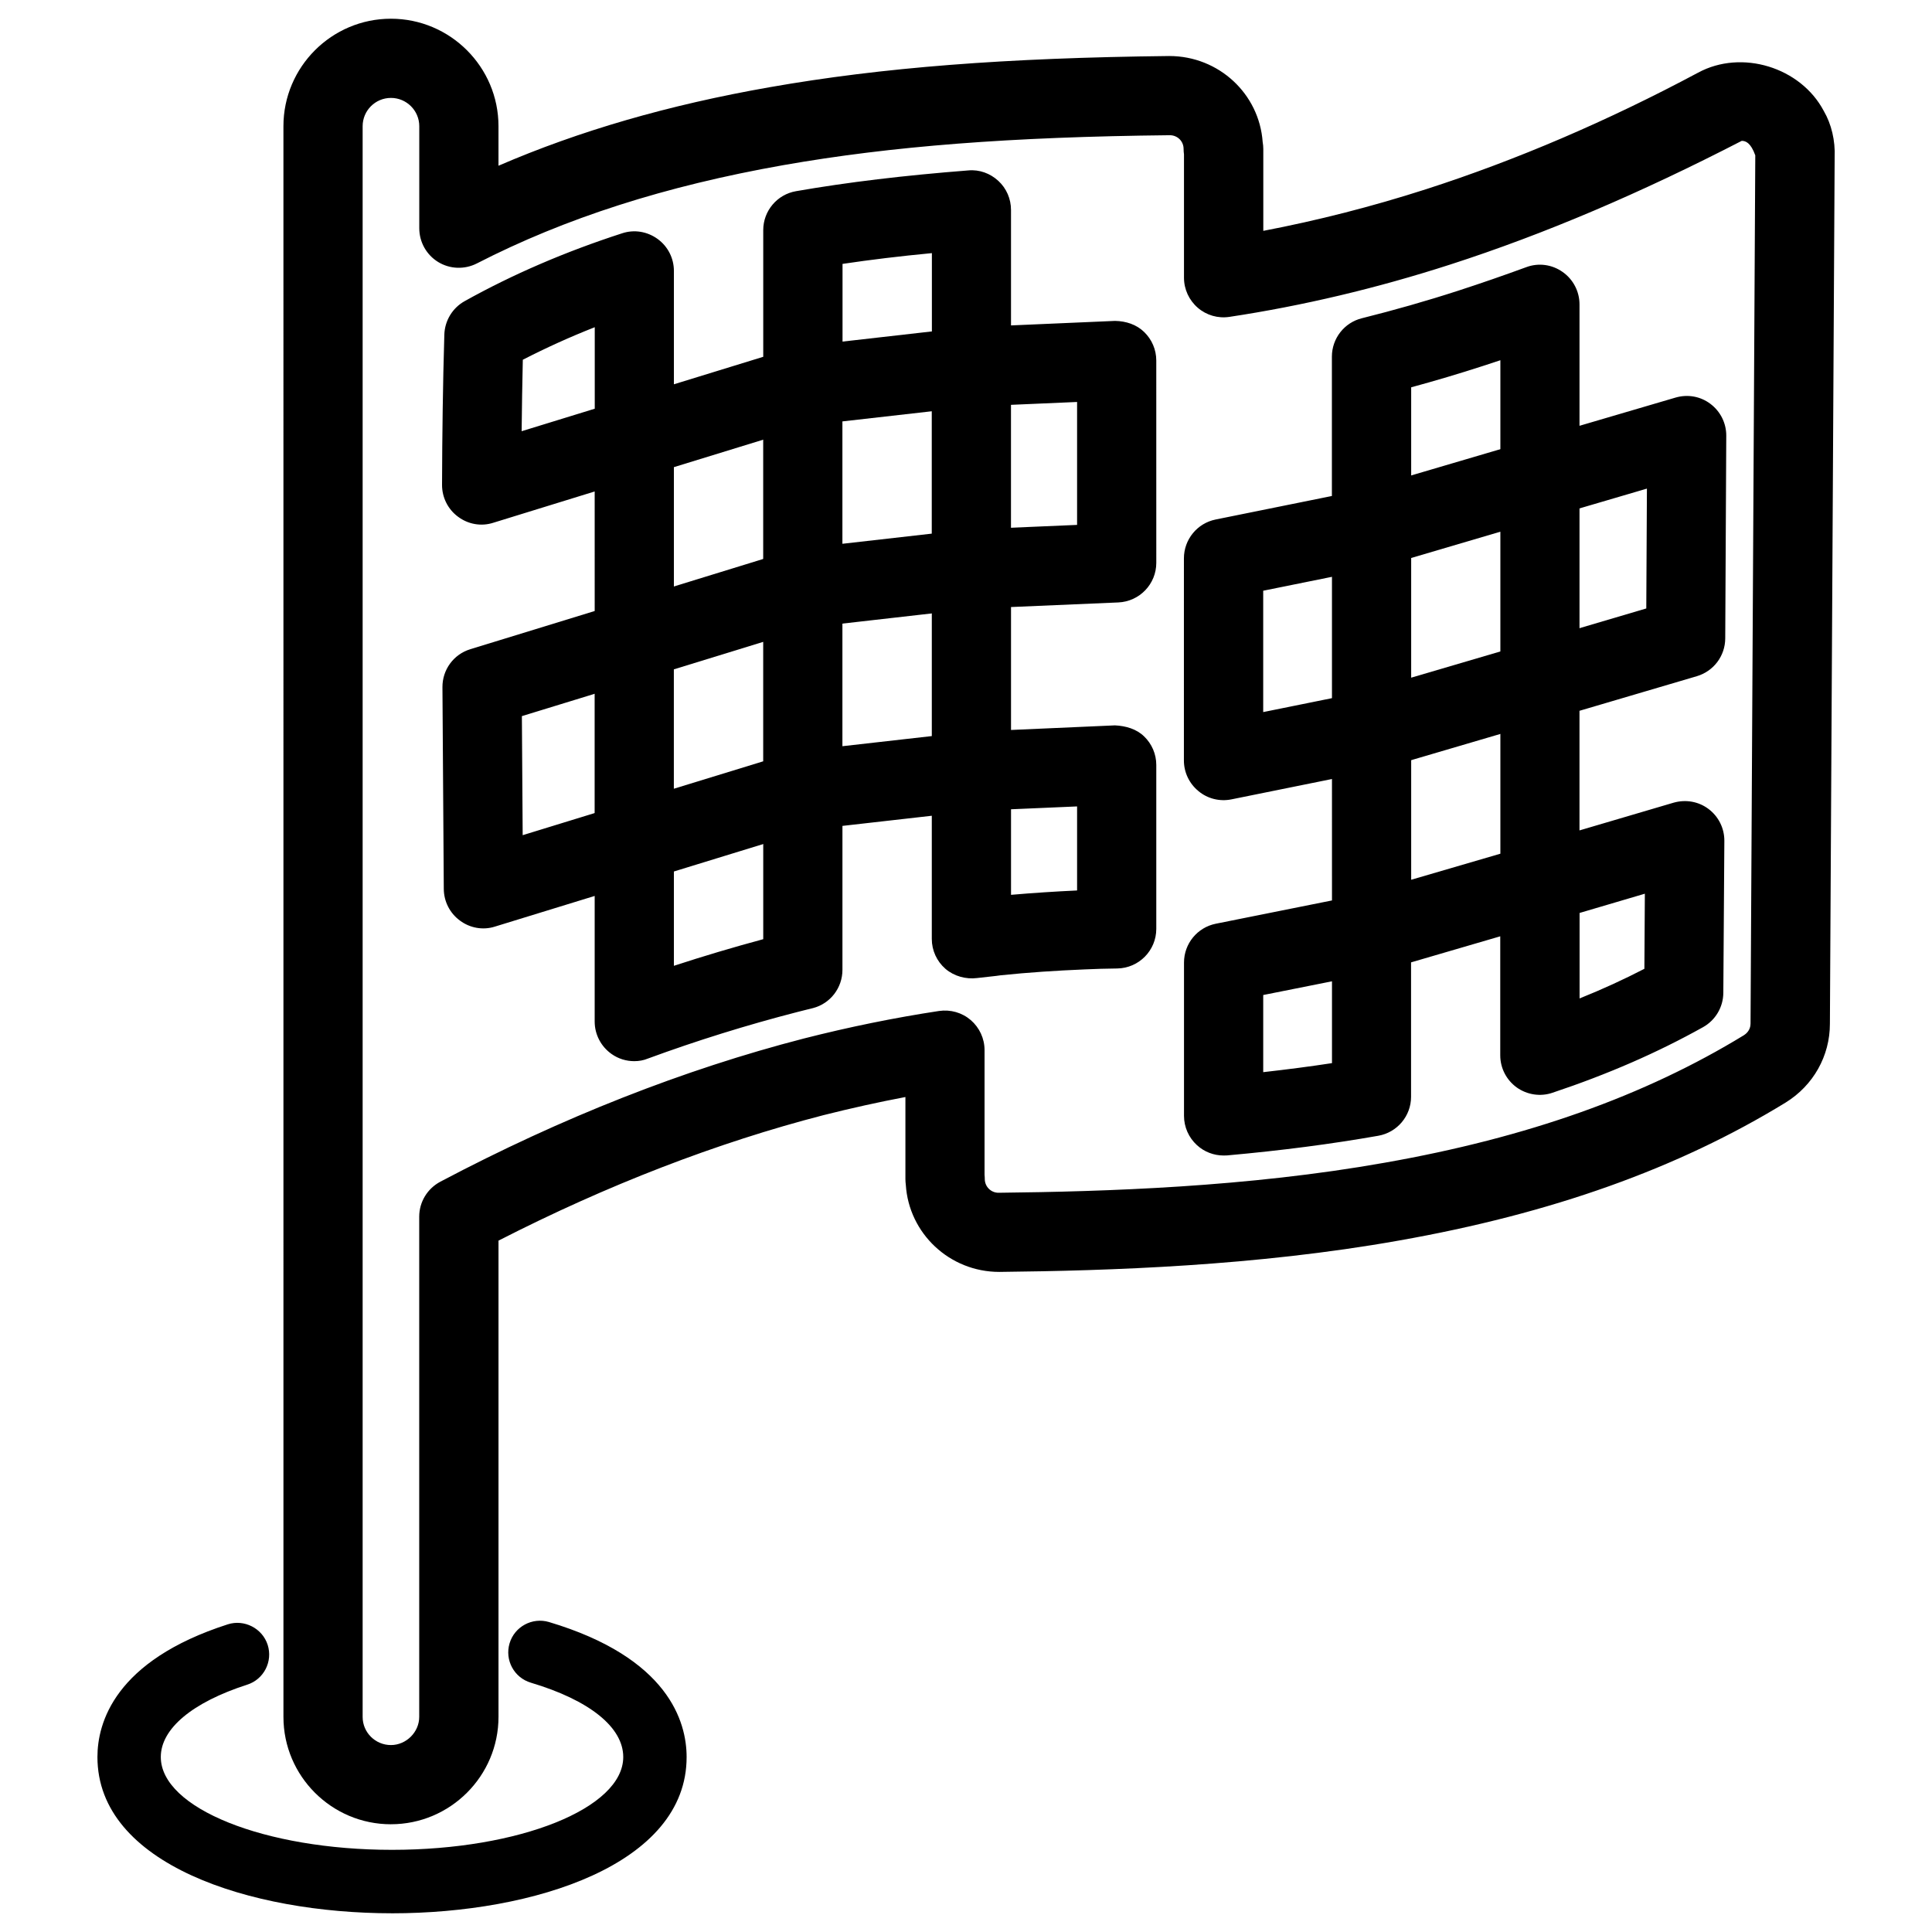
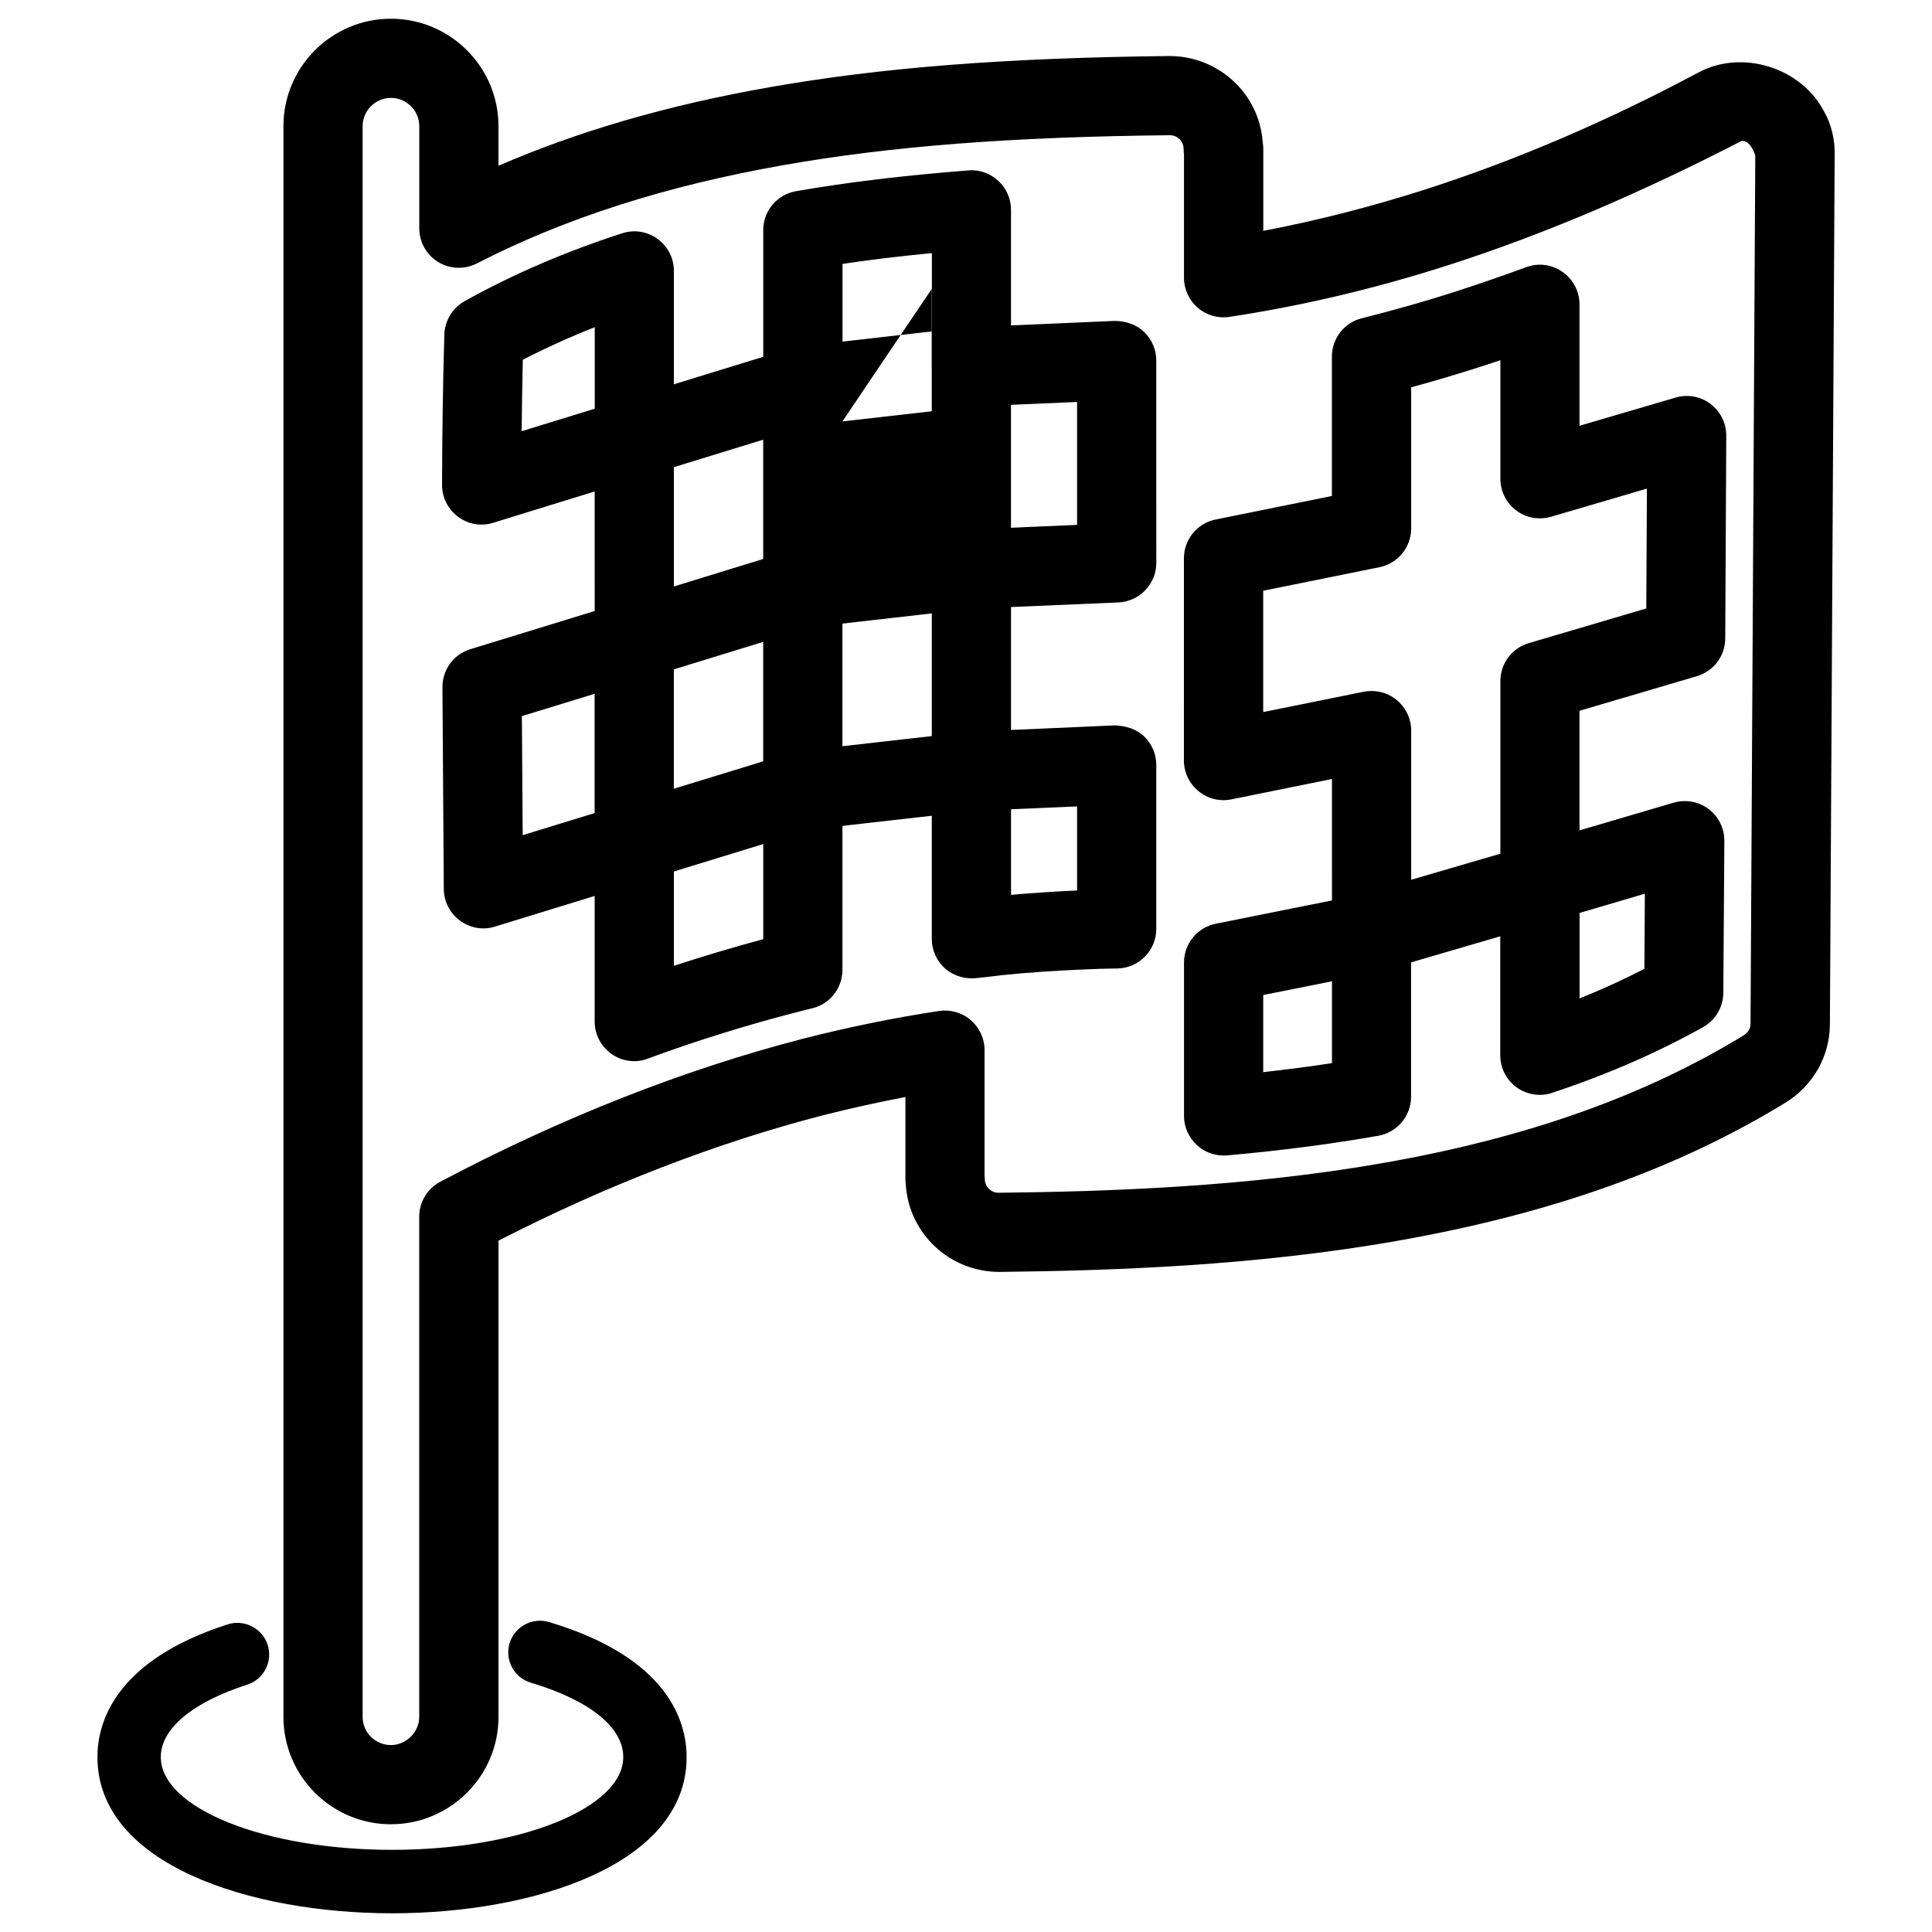
<svg xmlns="http://www.w3.org/2000/svg" width="800px" height="800px" version="1.1" viewBox="144 144 512 512">
  <defs>
    <clipPath id="b">
      <path d="m219 148.09h412v479.91h-412z" />
    </clipPath>
    <clipPath id="a">
      <path d="m169 573h157v78.902h-157z" />
    </clipPath>
  </defs>
  <g clip-path="url(#b)">
    <path d="m247.6 627.45c-15.703 0-28.484-12.762-28.484-28.445l-0.004-421.56c0-15.703 12.785-28.484 28.484-28.484 15.703-0.004 28.508 12.781 28.508 28.484v10.477c21.371-9.238 45.031-16.102 71.836-20.805 29.828-5.246 62.492-7.789 105.91-8.27 13.184 0 23.867 10.055 24.77 22.777 0.105 0.609 0.168 1.219 0.168 1.848v21.707c14.316-2.731 28.781-6.422 43.16-11.043 23.848-7.684 48.094-18.074 72.066-30.879 11.547-6.254 27.184-1.449 33.312 10.16 2.016 3.465 3.066 7.828 2.875 12.258l-1.258 229.65c0 8.5-4.387 16.332-11.734 20.867-28.551 17.488-62.074 29.43-102.48 36.566-38.016 6.758-76.535 7.996-105.91 8.312-13.203 0-23.973-10.242-24.77-23.09-0.062-0.484-0.105-1.008-0.105-1.512v-21.746c-7.199 1.363-14.465 2.981-21.727 4.809-28.254 7.305-57.223 18.473-86.109 33.25v126.2c0 15.699-12.805 28.465-28.504 28.465zm0-457.5c-4.137 0-7.496 3.359-7.496 7.496v421.56c0 4.113 3.359 7.453 7.496 7.453 4.051 0 7.496-3.422 7.496-7.453v-132.57c0-3.906 2.164-7.453 5.606-9.277 32.18-17.004 64.594-29.746 96.289-37.934 12.027-3.066 24.078-5.519 35.855-7.305 3.043-0.441 6.086 0.418 8.418 2.414 2.309 1.996 3.652 4.891 3.652 7.957v33.062c0.043 0.379 0.062 0.734 0.062 1.133 0.02 1.996 1.637 3.609 3.633 3.609 28.484-0.316 65.938-1.492 102.42-7.977 37.809-6.656 68.895-17.738 95.156-33.797 0.484-0.316 1.723-1.258 1.723-3.043l1.258-230.11c-1.195-3.336-2.539-3.84-3.59-3.84-26.766 13.812-52.188 24.688-77.23 32.77-19.5 6.297-39.191 10.957-58.527 13.875-3.043 0.461-6.086-0.418-8.398-2.414-2.309-1.996-3.652-4.891-3.652-7.957v-32.688c-0.062-0.461-0.105-0.965-0.105-1.449 0-2.059-1.637-3.633-3.652-3.633-42.195 0.441-73.809 2.898-102.44 7.934-31.238 5.523-57.793 14.027-81.176 26.035-3.277 1.676-7.16 1.531-10.266-0.359-3.129-1.91-5.019-5.309-5.019-8.965v-27.035c0-4.137-3.379-7.496-7.512-7.496zm220.67 280.27c-2.602 0-5.144-0.965-7.074-2.75-2.184-1.996-3.422-4.809-3.422-7.746v-40.641c0-4.996 3.527-9.301 8.418-10.285l30.797-6.172-0.004-32.18-26.641 5.394c-3.106 0.629-6.32-0.168-8.734-2.184-2.434-1.996-3.863-4.953-3.863-8.125l0.004-53.57c0-4.996 3.527-9.301 8.398-10.285l30.816-6.234v-36.926c0-4.809 3.273-9.027 7.957-10.18 8.48-2.121 17.066-4.555 25.609-7.328 5.941-1.93 11.945-4.008 17.969-6.215 3.211-1.195 6.801-0.715 9.613 1.281 2.793 1.953 4.473 5.164 4.473 8.586v32.18l25.441-7.473c3.234-0.945 6.633-0.336 9.277 1.68 2.644 1.996 4.199 5.121 4.176 8.438l-0.273 53.699c-0.02 4.641-3.066 8.691-7.516 10.012l-31.109 9.172v31.699l24.938-7.348c3.254-0.922 6.633-0.316 9.277 1.68s4.199 5.121 4.176 8.438l-0.273 40.262c-0.02 3.801-2.078 7.262-5.375 9.109-12.07 6.738-25.129 12.449-39.906 17.383-3.168 1.09-6.719 0.547-9.469-1.406-2.75-1.996-4.367-5.144-4.367-8.523v-31.531l-23.637 6.906v35.625c0 5.102-3.672 9.445-8.691 10.328-12.426 2.184-25.547 3.906-40.074 5.207-0.281 0.004-0.598 0.023-0.91 0.023zm10.496-42.531v20.445c6.32-0.715 12.363-1.492 18.223-2.394v-21.684zm83.84-21.746v22.652c6.023-2.414 11.734-5.039 17.172-7.852l0.125-19.902zm-55.125-58.82c2.394 0 4.766 0.82 6.633 2.371 2.434 1.996 3.863 4.953 3.863 8.125v39.527l23.637-6.906v-45.742c0-4.66 3.066-8.754 7.516-10.055l31.152-9.195 0.168-31.762-25.379 7.453c-3.211 0.922-6.613 0.336-9.258-1.66-2.644-1.996-4.199-5.102-4.199-8.398v-31.418c-1.531 0.504-3.066 1.027-4.598 1.512-6.34 2.059-12.699 3.945-19.039 5.668v37.387c0 4.996-3.527 9.301-8.398 10.285l-30.816 6.234v32.16l26.641-5.394c0.695-0.129 1.387-0.191 2.078-0.191zm-195.39 98.098c-2.121 0-4.219-0.629-6.004-1.891-2.812-1.973-4.492-5.184-4.492-8.605v-33.293l-26.43 8.125c-3.148 1.008-6.613 0.398-9.277-1.594-2.688-1.973-4.262-5.082-4.281-8.398l-0.355-53.426c-0.043-4.641 2.957-8.754 7.41-10.098l32.938-10.117-0.004-31.68-26.871 8.293c-3.188 1.027-6.652 0.418-9.34-1.598-2.688-1.973-4.262-5.141-4.238-8.48 0.043-13.266 0.211-26.555 0.609-39.82 0.125-3.695 2.184-7.055 5.394-8.836 12.637-7.055 26.66-13.102 41.711-17.973 3.211-1.07 6.676-0.484 9.406 1.492 2.731 1.973 4.324 5.121 4.324 8.48v30.039l23.676-7.285v-33.566c0-5.102 3.672-9.469 8.711-10.328 13.75-2.394 28.695-4.176 45.656-5.5 2.898-0.273 5.773 0.777 7.934 2.769 2.164 1.996 3.359 4.785 3.359 7.703v30.605l27.562-1.195c2.875 0.043 5.668 0.945 7.703 2.918 2.078 1.996 3.234 4.723 3.234 7.578l0.004 53.617c0 5.625-4.43 10.242-10.055 10.496l-28.445 1.219v32.578l27.562-1.219c2.875 0.148 5.668 0.945 7.703 2.918 2.078 1.996 3.234 4.723 3.234 7.578v43.434c0 5.731-4.617 10.41-10.348 10.496-2.918 0.043-5.836 0.105-8.691 0.25-7.578 0.316-14.883 0.797-22.188 1.555-0.398 0.082-1.973 0.25-2.352 0.293l-3.945 0.441c-2.898 0.359-6.047-0.461-8.359-2.453-2.289-1.996-3.609-4.871-3.609-7.914v-32.645l-23.68 2.688v38.145c0 4.766-3.191 8.941-7.809 10.141-0.062 0.02-1.996 0.504-2.035 0.504-0.062 0.02-2.098 0.523-2.164 0.547-13.289 3.422-26.598 7.559-39.551 12.324-1.152 0.477-2.367 0.688-3.609 0.688zm0-68.477c2.203 0 4.41 0.691 6.234 2.059 2.688 1.996 4.262 5.121 4.262 8.438v32.707c7.828-2.562 15.742-4.914 23.68-7.055v-39.383c0-5.332 3.988-9.824 9.301-10.434l35.371-4.008v-44.25c0-5.625 4.43-10.242 10.055-10.496l28.445-1.219v-32.578l-27.543 1.195c-2.898 0-5.668-0.945-7.703-2.918-2.078-1.996-3.234-4.723-3.234-7.578v-30.145c-8.375 0.797-16.227 1.742-23.68 2.856v32.371c0 4.617-3.023 8.668-7.43 10.035l-37.262 11.457v45.867c0 4.617-3.023 8.668-7.43 10.035l-32.852 10.078 0.211 31.551 26.512-8.145c1.008-0.297 2.055-0.441 3.062-0.441zm99.84 1.723v22.672c5.816-0.504 11.629-0.883 17.508-1.156v-22.273zm-129.38-119.13c-0.145 6.32-0.25 12.617-0.312 18.938l19.375-5.961v-21.602c-6.656 2.621-13.016 5.519-19.062 8.625z" />
  </g>
  <path d="m312.08 377.73c-2.203 0-4.41-0.691-6.234-2.059-2.688-1.996-4.262-5.121-4.262-8.438v-53.594c0-4.617 3.023-8.668 7.41-10.035l44.672-13.75c3.191-1.008 6.633-0.418 9.32 1.574 2.688 1.996 4.262 5.102 4.262 8.438v53.613c0 4.617-3.023 8.668-7.43 10.035l-44.672 13.73c-0.988 0.336-2.035 0.484-3.066 0.484zm10.496-56.344v31.637l23.68-7.266v-31.656z" />
-   <path d="m507.48 348.11c-2.227 0-4.449-0.715-6.297-2.098-2.644-1.996-4.199-5.102-4.199-8.398v-53.594c0-4.66 3.066-8.754 7.516-10.055l44.629-13.141c3.191-0.922 6.59-0.336 9.258 1.66 2.644 1.996 4.199 5.102 4.199 8.398v53.613c0 4.66-3.066 8.754-7.535 10.055l-44.629 13.121c-0.945 0.293-1.953 0.438-2.941 0.438zm10.496-56.238v31.719l23.637-6.949v-31.738z" />
-   <path d="m356.75 310.38c-2.562 0-5.059-0.945-6.992-2.664-2.223-1.996-3.504-4.828-3.504-7.832v-53.594c0-5.332 3.988-9.824 9.301-10.434l44.672-5.082c2.898-0.398 5.941 0.609 8.188 2.602 2.246 1.996 3.504 4.828 3.504 7.828v53.594c0 5.332-3.988 9.824-9.301 10.434l-44.668 5.086c-0.379 0.043-0.801 0.062-1.199 0.062zm10.496-54.703v32.43l23.68-2.688v-32.43z" />
+   <path d="m356.75 310.38c-2.562 0-5.059-0.945-6.992-2.664-2.223-1.996-3.504-4.828-3.504-7.832v-53.594c0-5.332 3.988-9.824 9.301-10.434l44.672-5.082c2.898-0.398 5.941 0.609 8.188 2.602 2.246 1.996 3.504 4.828 3.504 7.828v53.594c0 5.332-3.988 9.824-9.301 10.434l-44.668 5.086c-0.379 0.043-0.801 0.062-1.199 0.062zm10.496-54.703l23.68-2.688v-32.43z" />
  <g clip-path="url(#a)">
    <path d="m247.91 651.04c-37.598 0-78.09-12.953-78.09-41.418 0-8.984 4.492-25.504 34.555-35.16 4.344-1.387 9.133 1.027 10.559 5.438 1.406 4.41-1.008 9.152-5.438 10.559-14.527 4.68-22.883 11.672-22.883 19.164 0 13.562 27.5 24.602 61.277 24.602s61.277-11.02 61.277-24.602c0-7.871-8.922-15.051-24.477-19.691-4.449-1.324-6.969-5.984-5.648-10.434 1.324-4.449 6.023-6.949 10.434-5.648 31.738 9.469 36.484 26.492 36.484 35.77 0.039 28.469-40.453 41.422-78.051 41.422z" />
  </g>
</svg>